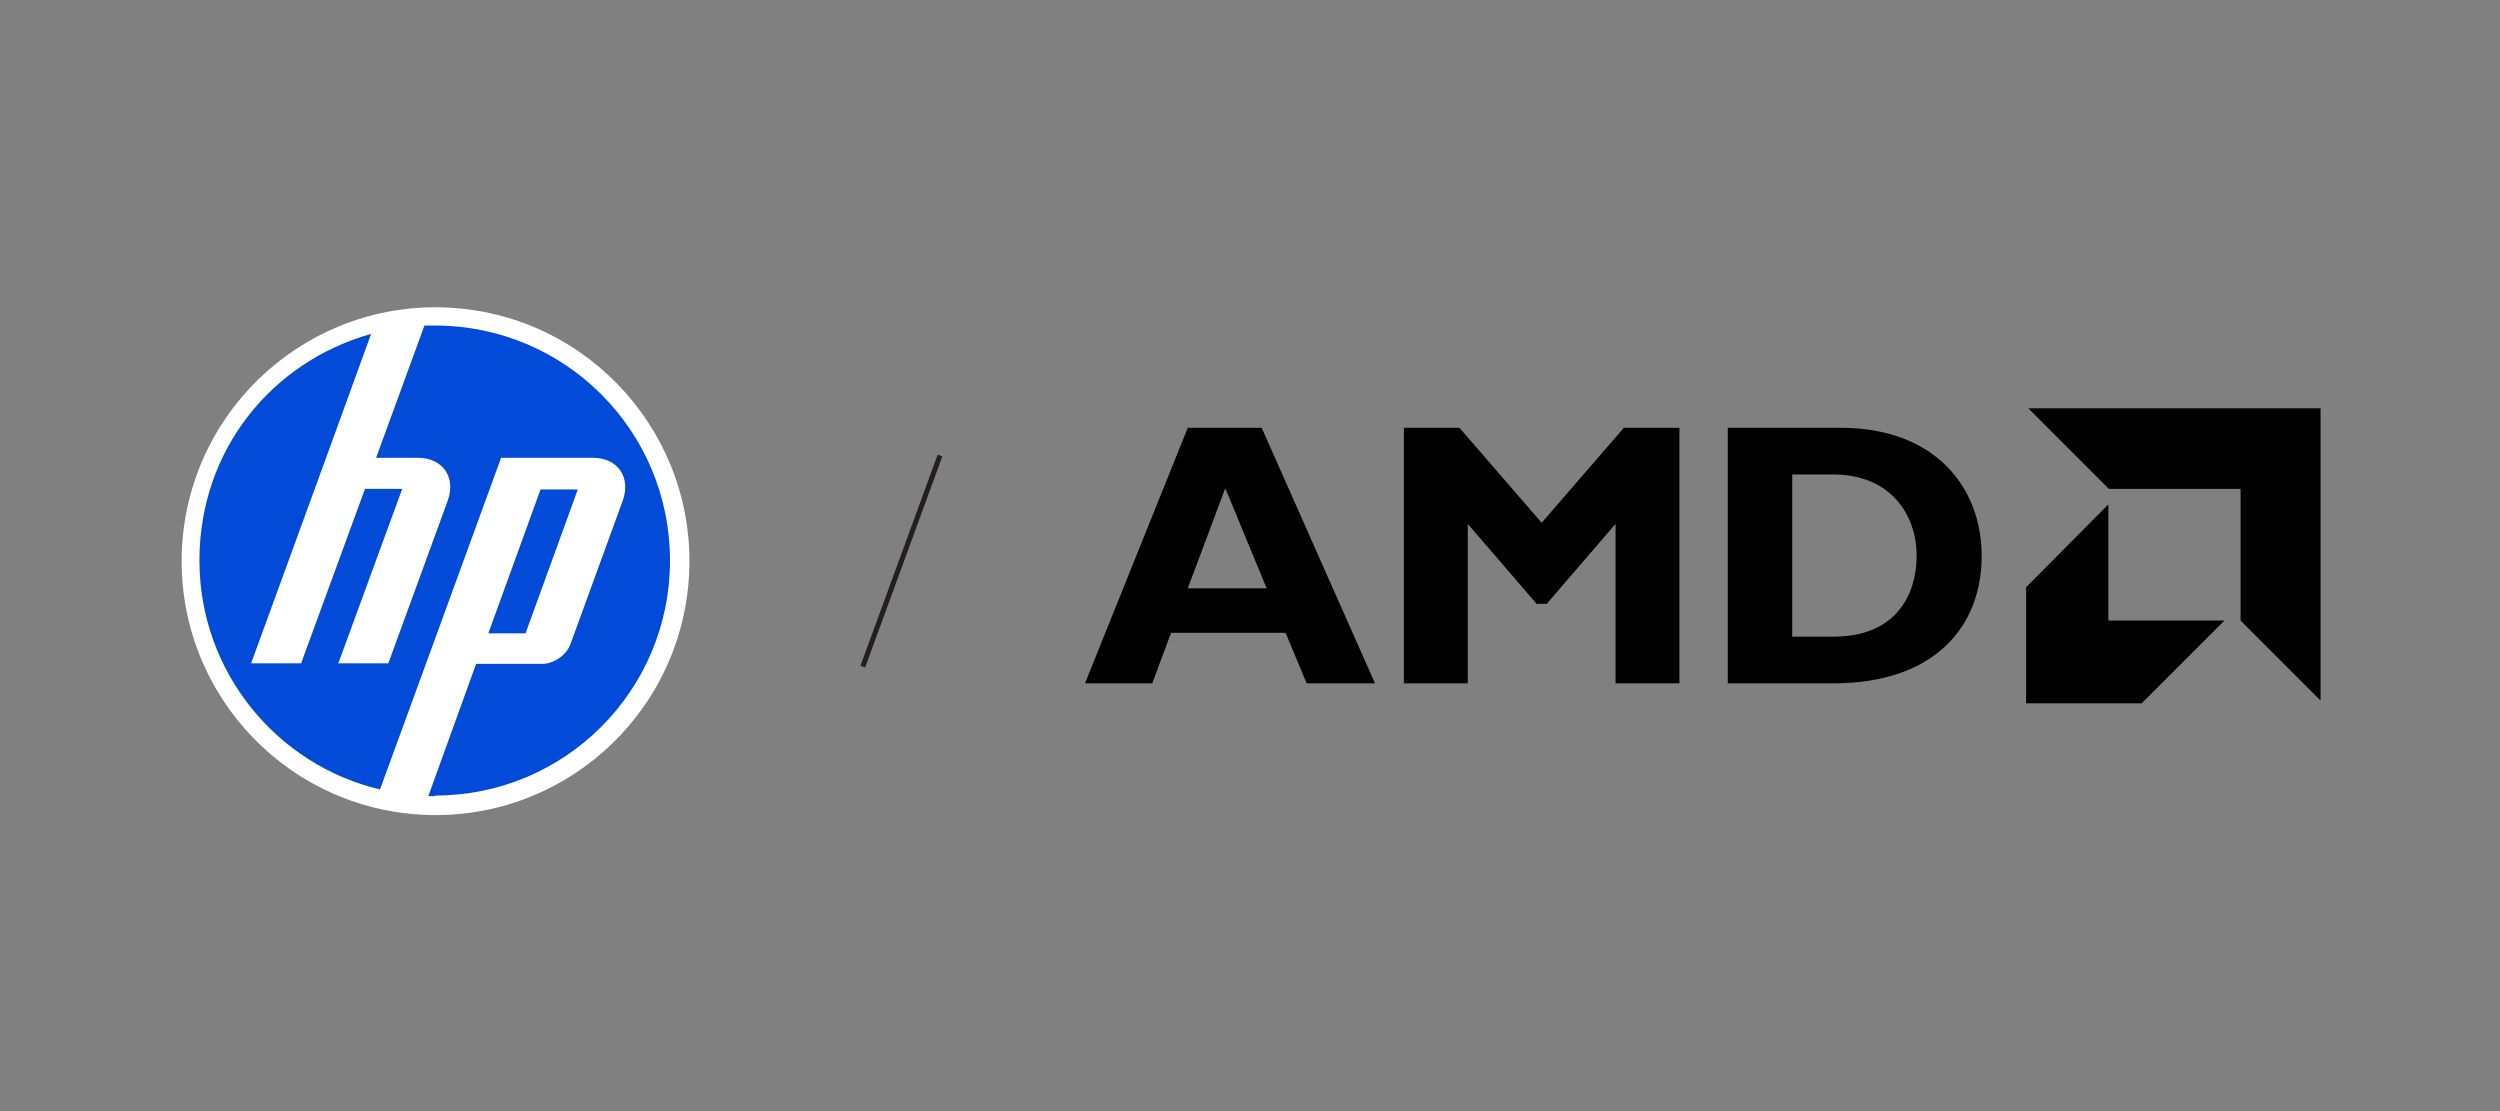
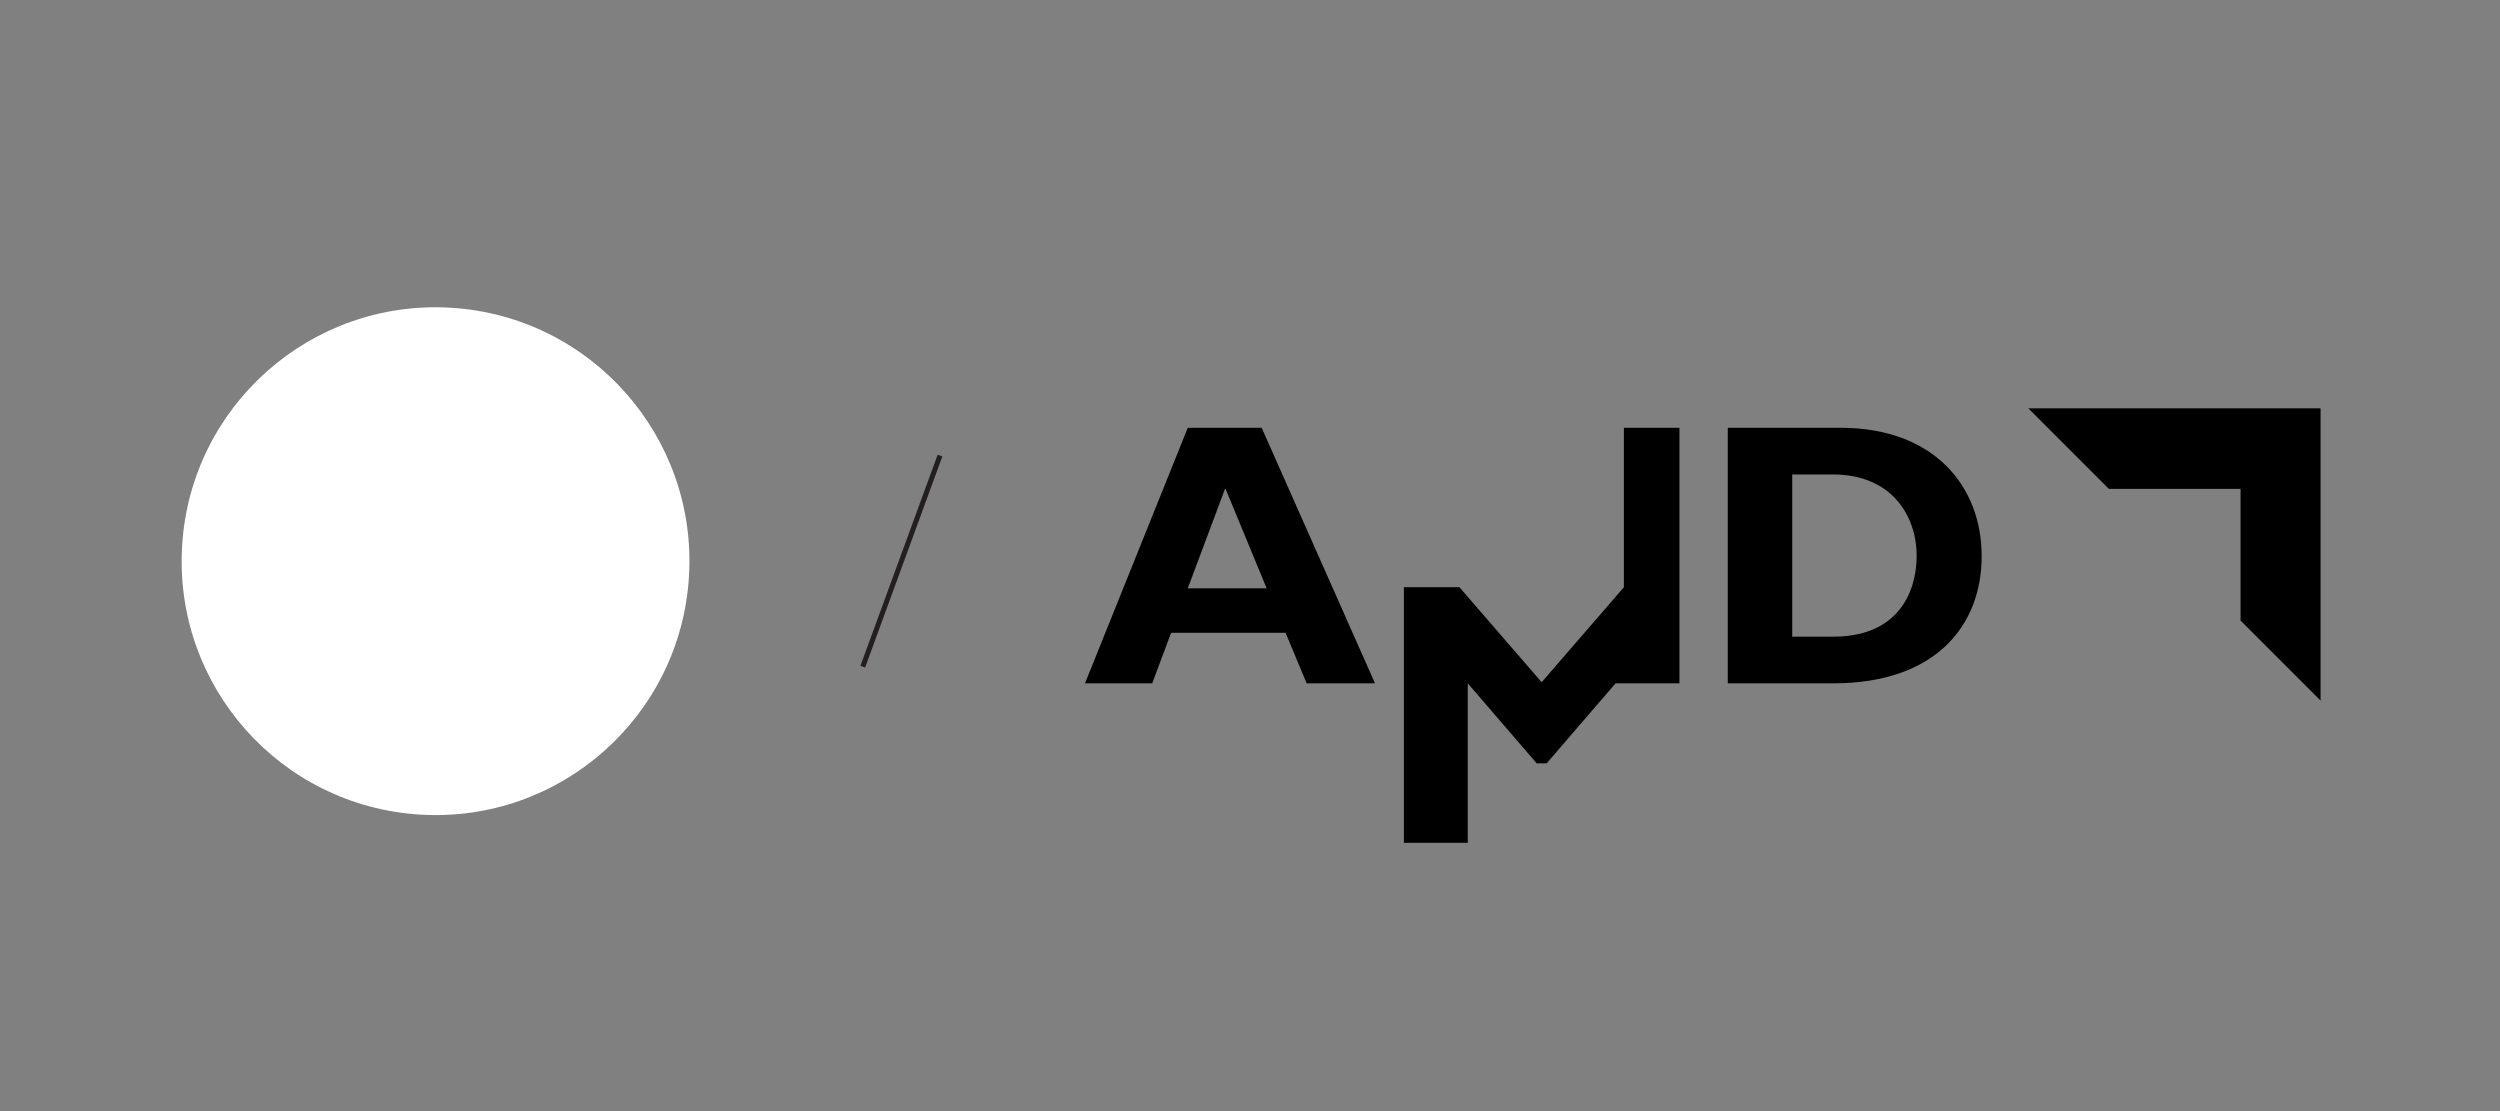
<svg xmlns="http://www.w3.org/2000/svg" id="Layer_1" version="1.1" viewBox="0 0 450 200">
  <rect x="0" y="0" width="450" height="200" fill="#808080" stroke="none" />
  <defs>
    <style> .st0 { fill: #024ad8; } .st1 { fill: none; stroke: #231f20; stroke-miterlimit: 10; stroke-width: .9px; } .st2 { fill: #fff; } </style>
  </defs>
  <g>
    <circle class="st2" cx="78.4" cy="101" r="45.7" transform="translate(-27.2 173.1) rotate(-86.5)" />
-     <path class="st0" d="M78.4,143.3c-.4,0-.8,0-1.3,0l8.6-23.8h11.9c2.1,0,4.4-1.6,5.1-3.6l9.4-25.8c1.5-4.2-.9-7.7-5.4-7.7h-16.5l-13.9,38.1h0l-7.9,21.6c-18.6-4.4-32.5-21.2-32.5-41.2s13.1-35.8,30.9-40.8l-8.1,22.3h0l-13.5,37h9l11.5-31.4h6.7l-11.5,31.4h9l10.7-29.3c1.5-4.2-.9-7.7-5.4-7.7h-7.5l8.7-23.8c.6,0,1.3,0,1.9,0,23.4,0,42.3,18.9,42.3,42.3s-18.9,42.3-42.3,42.3ZM104,88.1h-6.7l-9.4,25.9h6.7l9.4-25.9h0Z" />
  </g>
  <line class="st1" x1="169.2" y1="82" x2="155.3" y2="120" />
  <g>
    <g>
      <path d="M247.5,123h-12.3l-3.8-9.1h-20.6l-3.4,9.1h-12.1l18.5-46h13.3l20.4,46ZM220.5,88l-6.7,17.9h14.2l-7.4-17.9Z" />
-       <path d="M292.3,77h10v46h-11.5v-28.7l-12.4,14.4h-1.8l-12.4-14.4v28.7h-11.5v-46h10l14.8,17.1,14.8-17.1Z" />
+       <path d="M292.3,77h10v46h-11.5l-12.4,14.4h-1.8l-12.4-14.4v28.7h-11.5v-46h10l14.8,17.1,14.8-17.1Z" />
      <path d="M331.3,77c16.8,0,25.4,10.5,25.4,23.1s-8.4,22.9-26.7,22.9h-19v-46h20.3ZM322.5,114.6h7.5c11.5,0,15-7.8,15-14.6s-4.2-14.6-15.1-14.6h-7.3v29.1Z" />
    </g>
    <g>
      <polygon points="403.3 88 379.6 88 365.1 73.5 417.7 73.5 417.7 126.1 403.3 111.7 403.3 88" />
-       <polygon points="379.5 111.7 379.5 90.8 364.7 105.7 364.7 126.6 385.5 126.6 400.4 111.7 379.5 111.7" />
    </g>
  </g>
</svg>